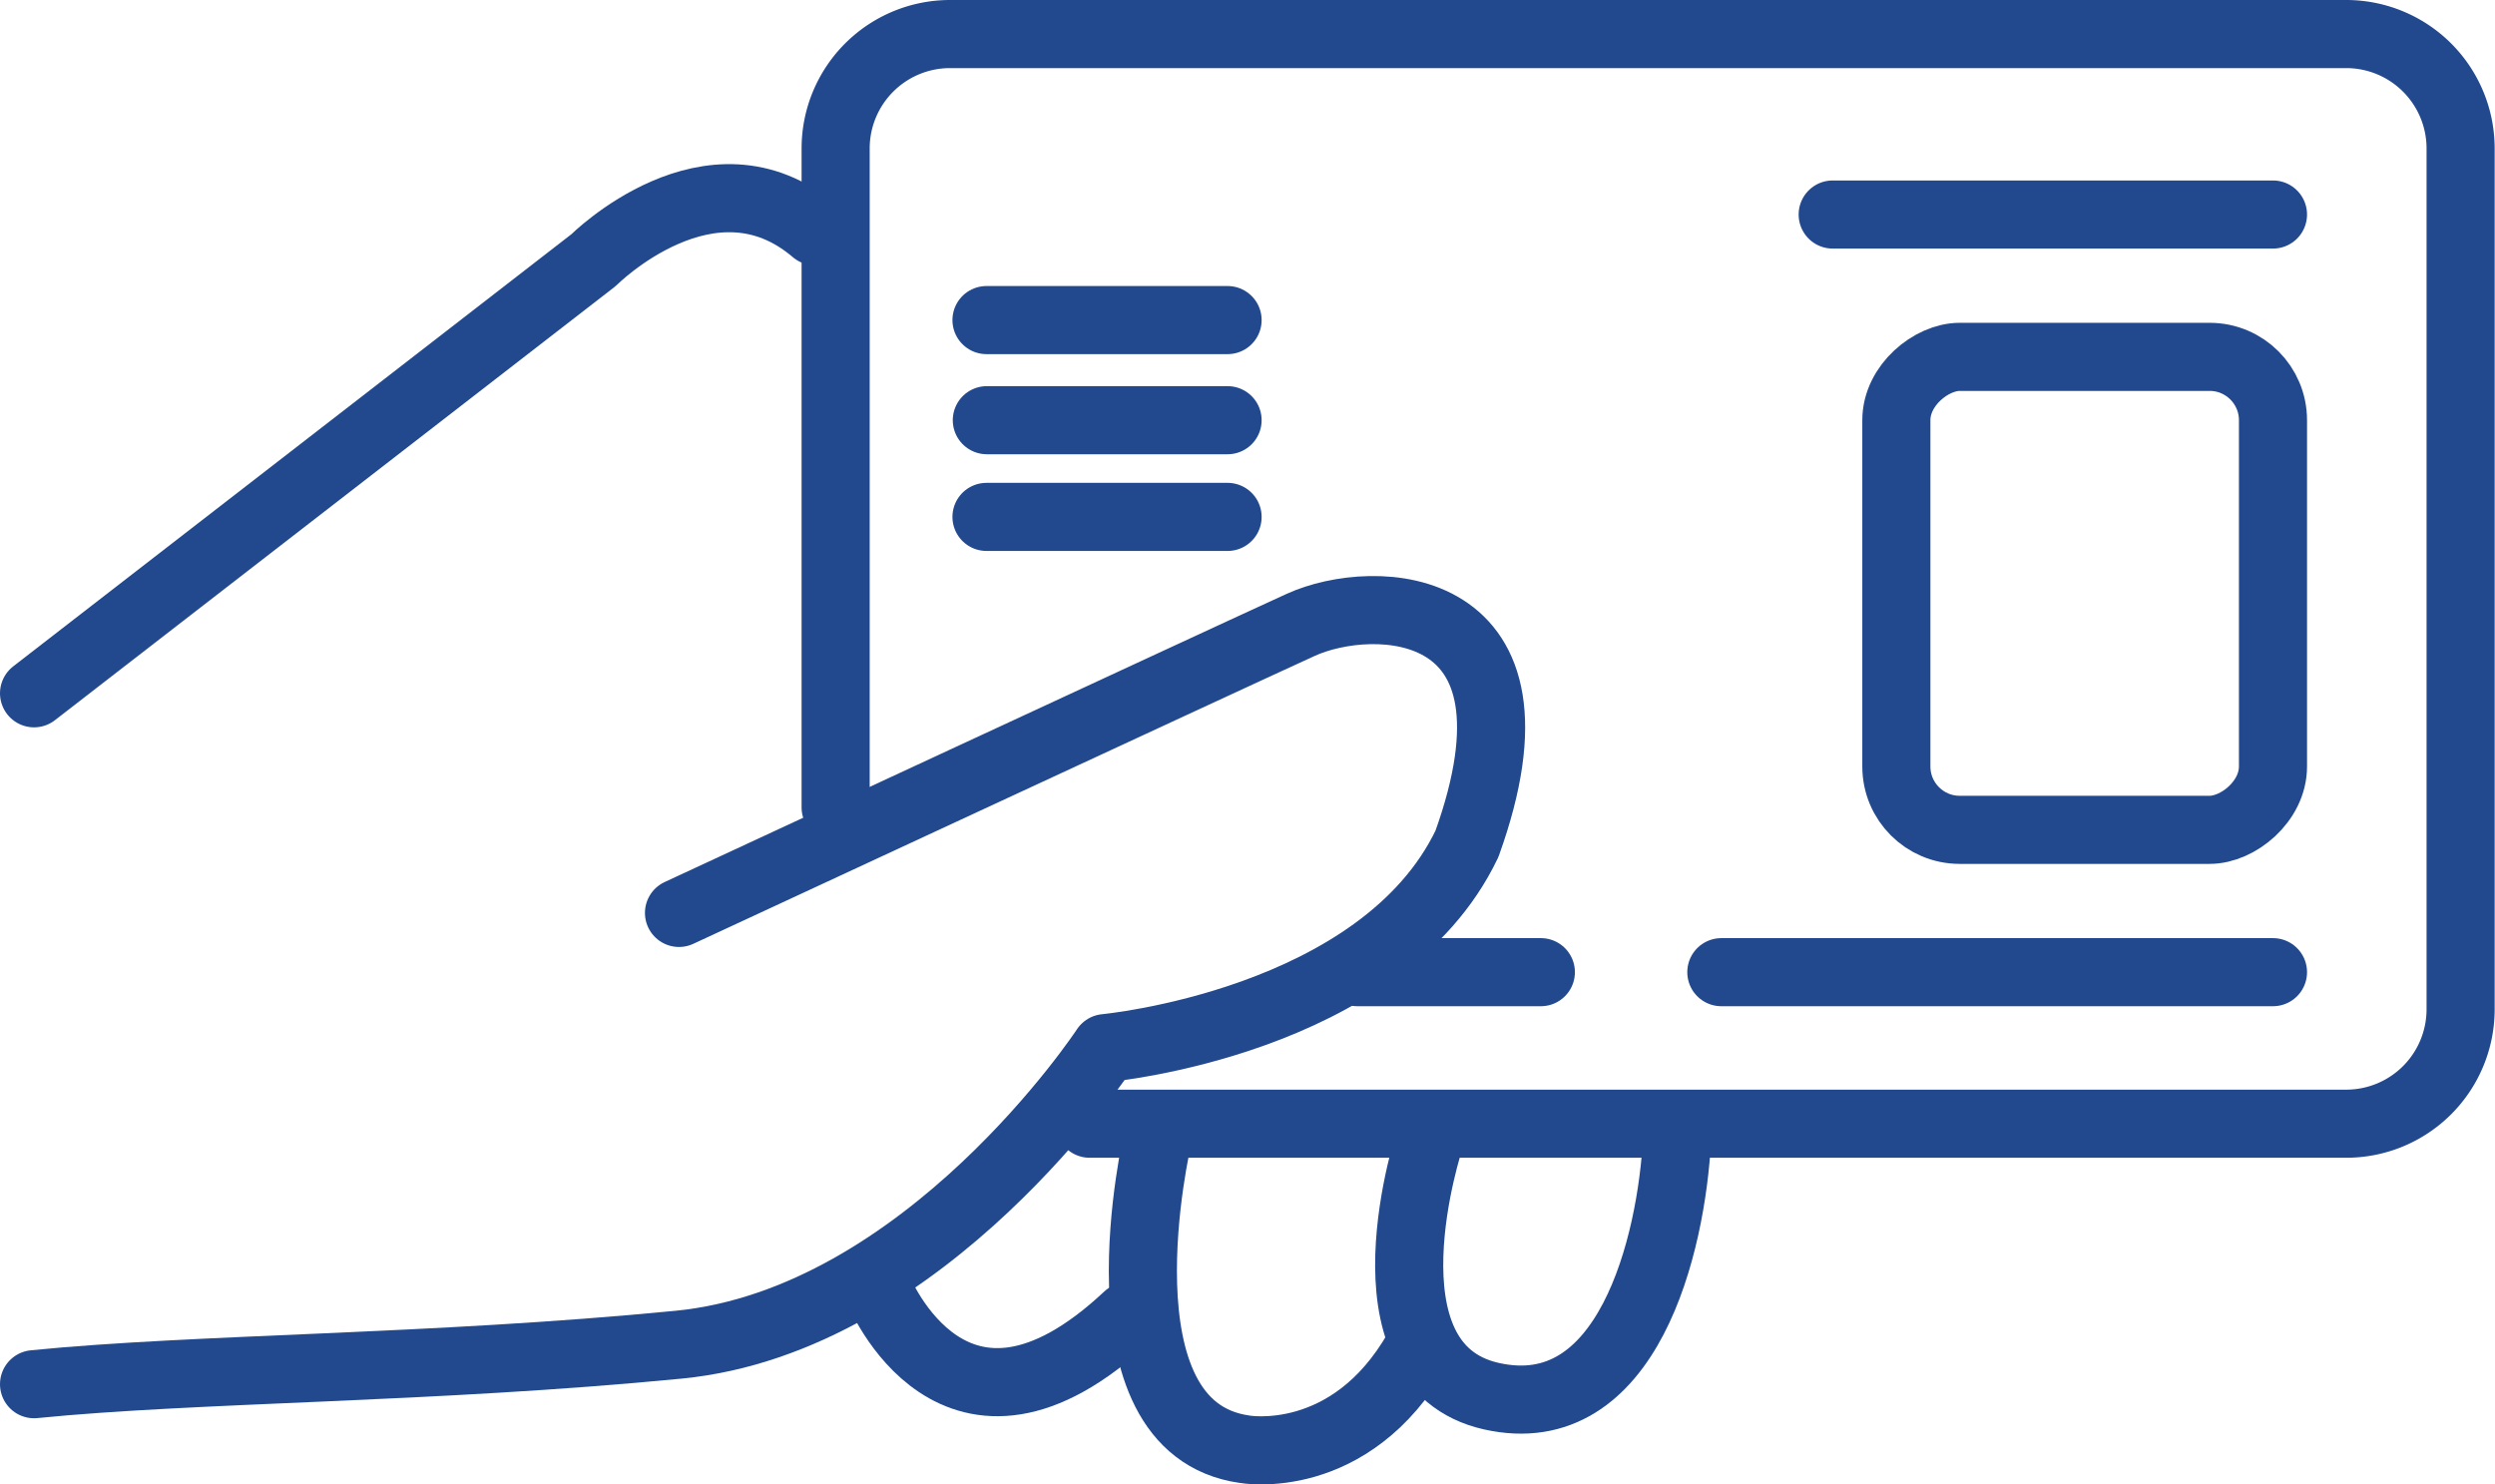
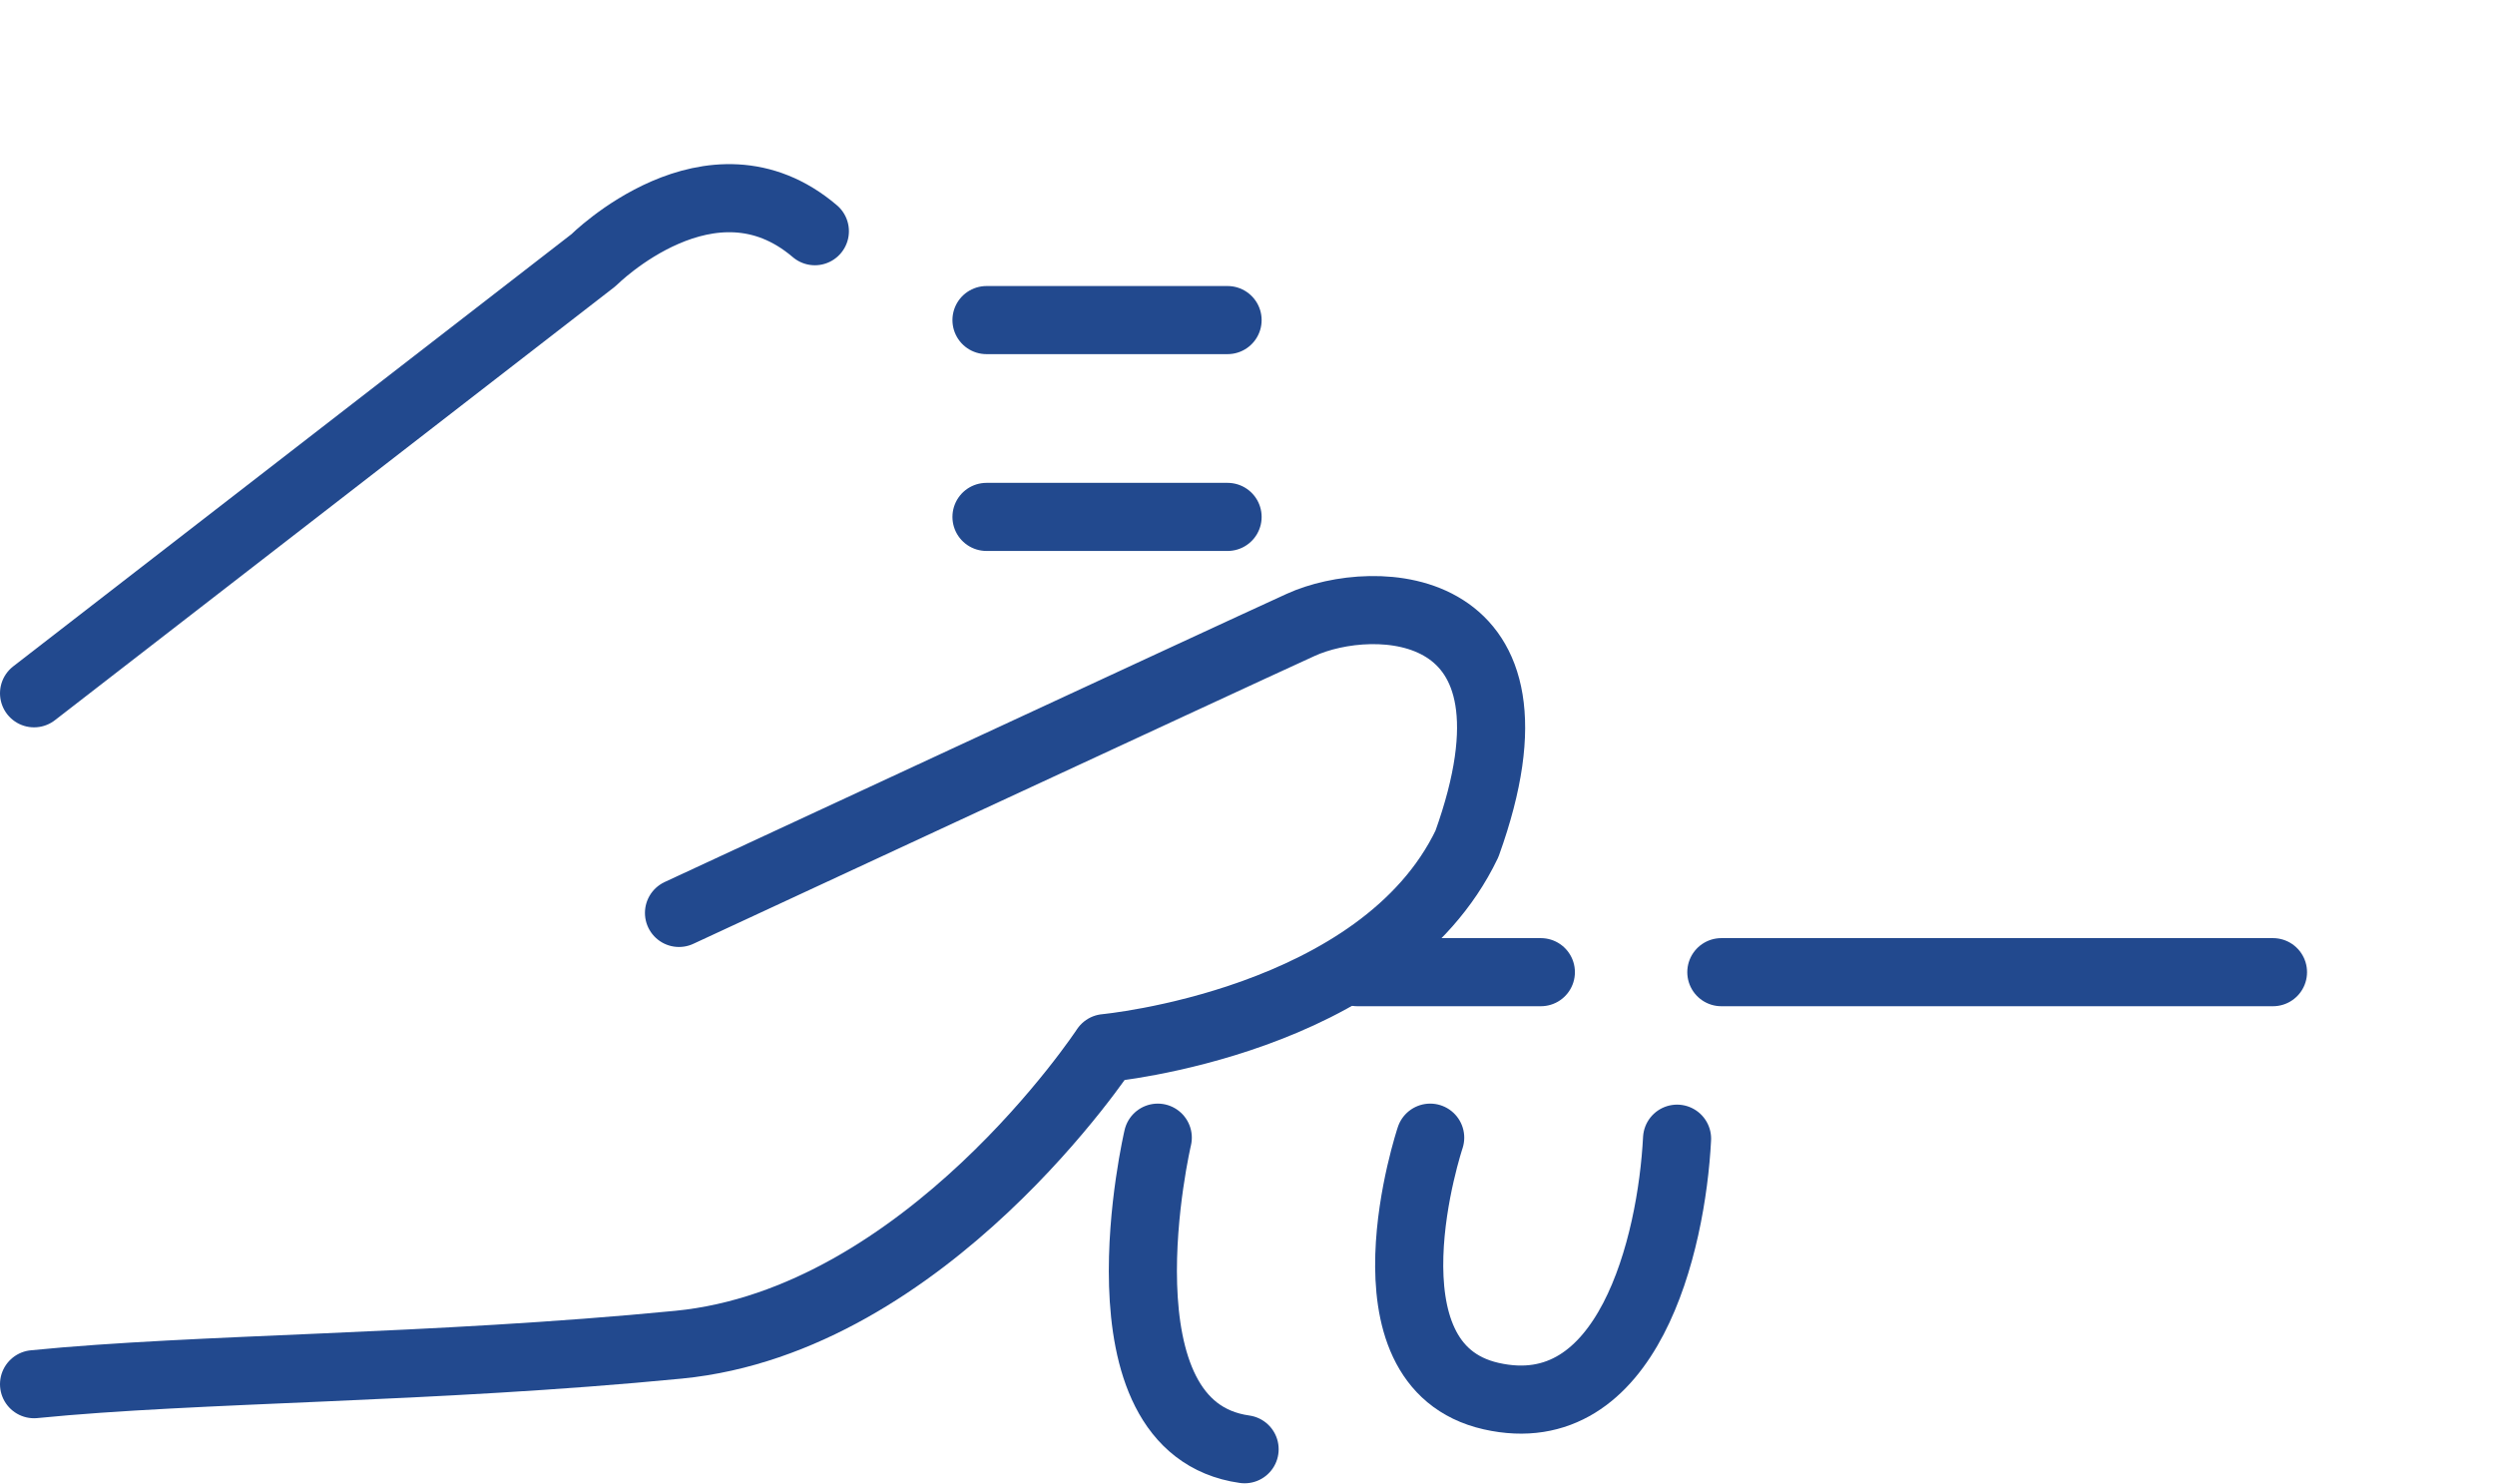
<svg xmlns="http://www.w3.org/2000/svg" viewBox="0 0 73.27 43.59">
  <defs>
    <style>.cls-1{fill:none;stroke:#22498e;stroke-linecap:round;stroke-linejoin:round;stroke-width:2px;}</style>
  </defs>
  <title>Asset 52</title>
  <g id="Layer_2" data-name="Layer 2">
    <g id="Ebene_1" data-name="Ebene 1">
-       <rect class="cls-1" x="54.27" y="11.89" width="13.89" height="11.06" rx="1.86" ry="1.86" transform="translate(78.64 -43.79) rotate(90)" />
      <line class="cls-1" x1="39.86" y1="28.55" x2="45.25" y2="28.55" />
      <line class="cls-1" x1="50.55" y1="28.55" x2="66.75" y2="28.55" />
-       <line class="cls-1" x1="53.82" y1="6.3" x2="66.75" y2="6.3" />
-       <line class="cls-1" x1="28.98" y1="12.34" x2="36.05" y2="12.34" />
      <line class="cls-1" x1="28.97" y1="9.4" x2="36.05" y2="9.4" />
      <line class="cls-1" x1="28.97" y1="15.18" x2="36.05" y2="15.18" />
-       <path class="cls-1" d="M24.54,23.71V4.36A3.36,3.36,0,0,1,27.9,1h41a3.36,3.36,0,0,1,3.36,3.36V29.62A3.36,3.36,0,0,1,68.91,33H32" />
      <path class="cls-1" d="M1,20.36,17.43,7.64s3.45-3.45,6.5-.85" />
      <path class="cls-1" d="M19.94,26.81s16.13-7.49,18.26-8.46,7.51-.88,4.88,6.43c-2.51,5.25-10.62,6-10.62,6s-5.25,8-12.53,8.71S5.8,40.17,1,40.65" />
-       <path class="cls-1" d="M25.79,37.86s2.23,5.57,7.32.8" />
-       <path class="cls-1" d="M34,33.41s-2,8.51,2.55,9.15c0,0,3.1.56,5.09-2.94" />
+       <path class="cls-1" d="M34,33.41s-2,8.51,2.55,9.15" />
      <path class="cls-1" d="M42,33.41S39.77,40.09,43.79,41s5.3-4.45,5.46-7.56" />
    </g>
  </g>
</svg>